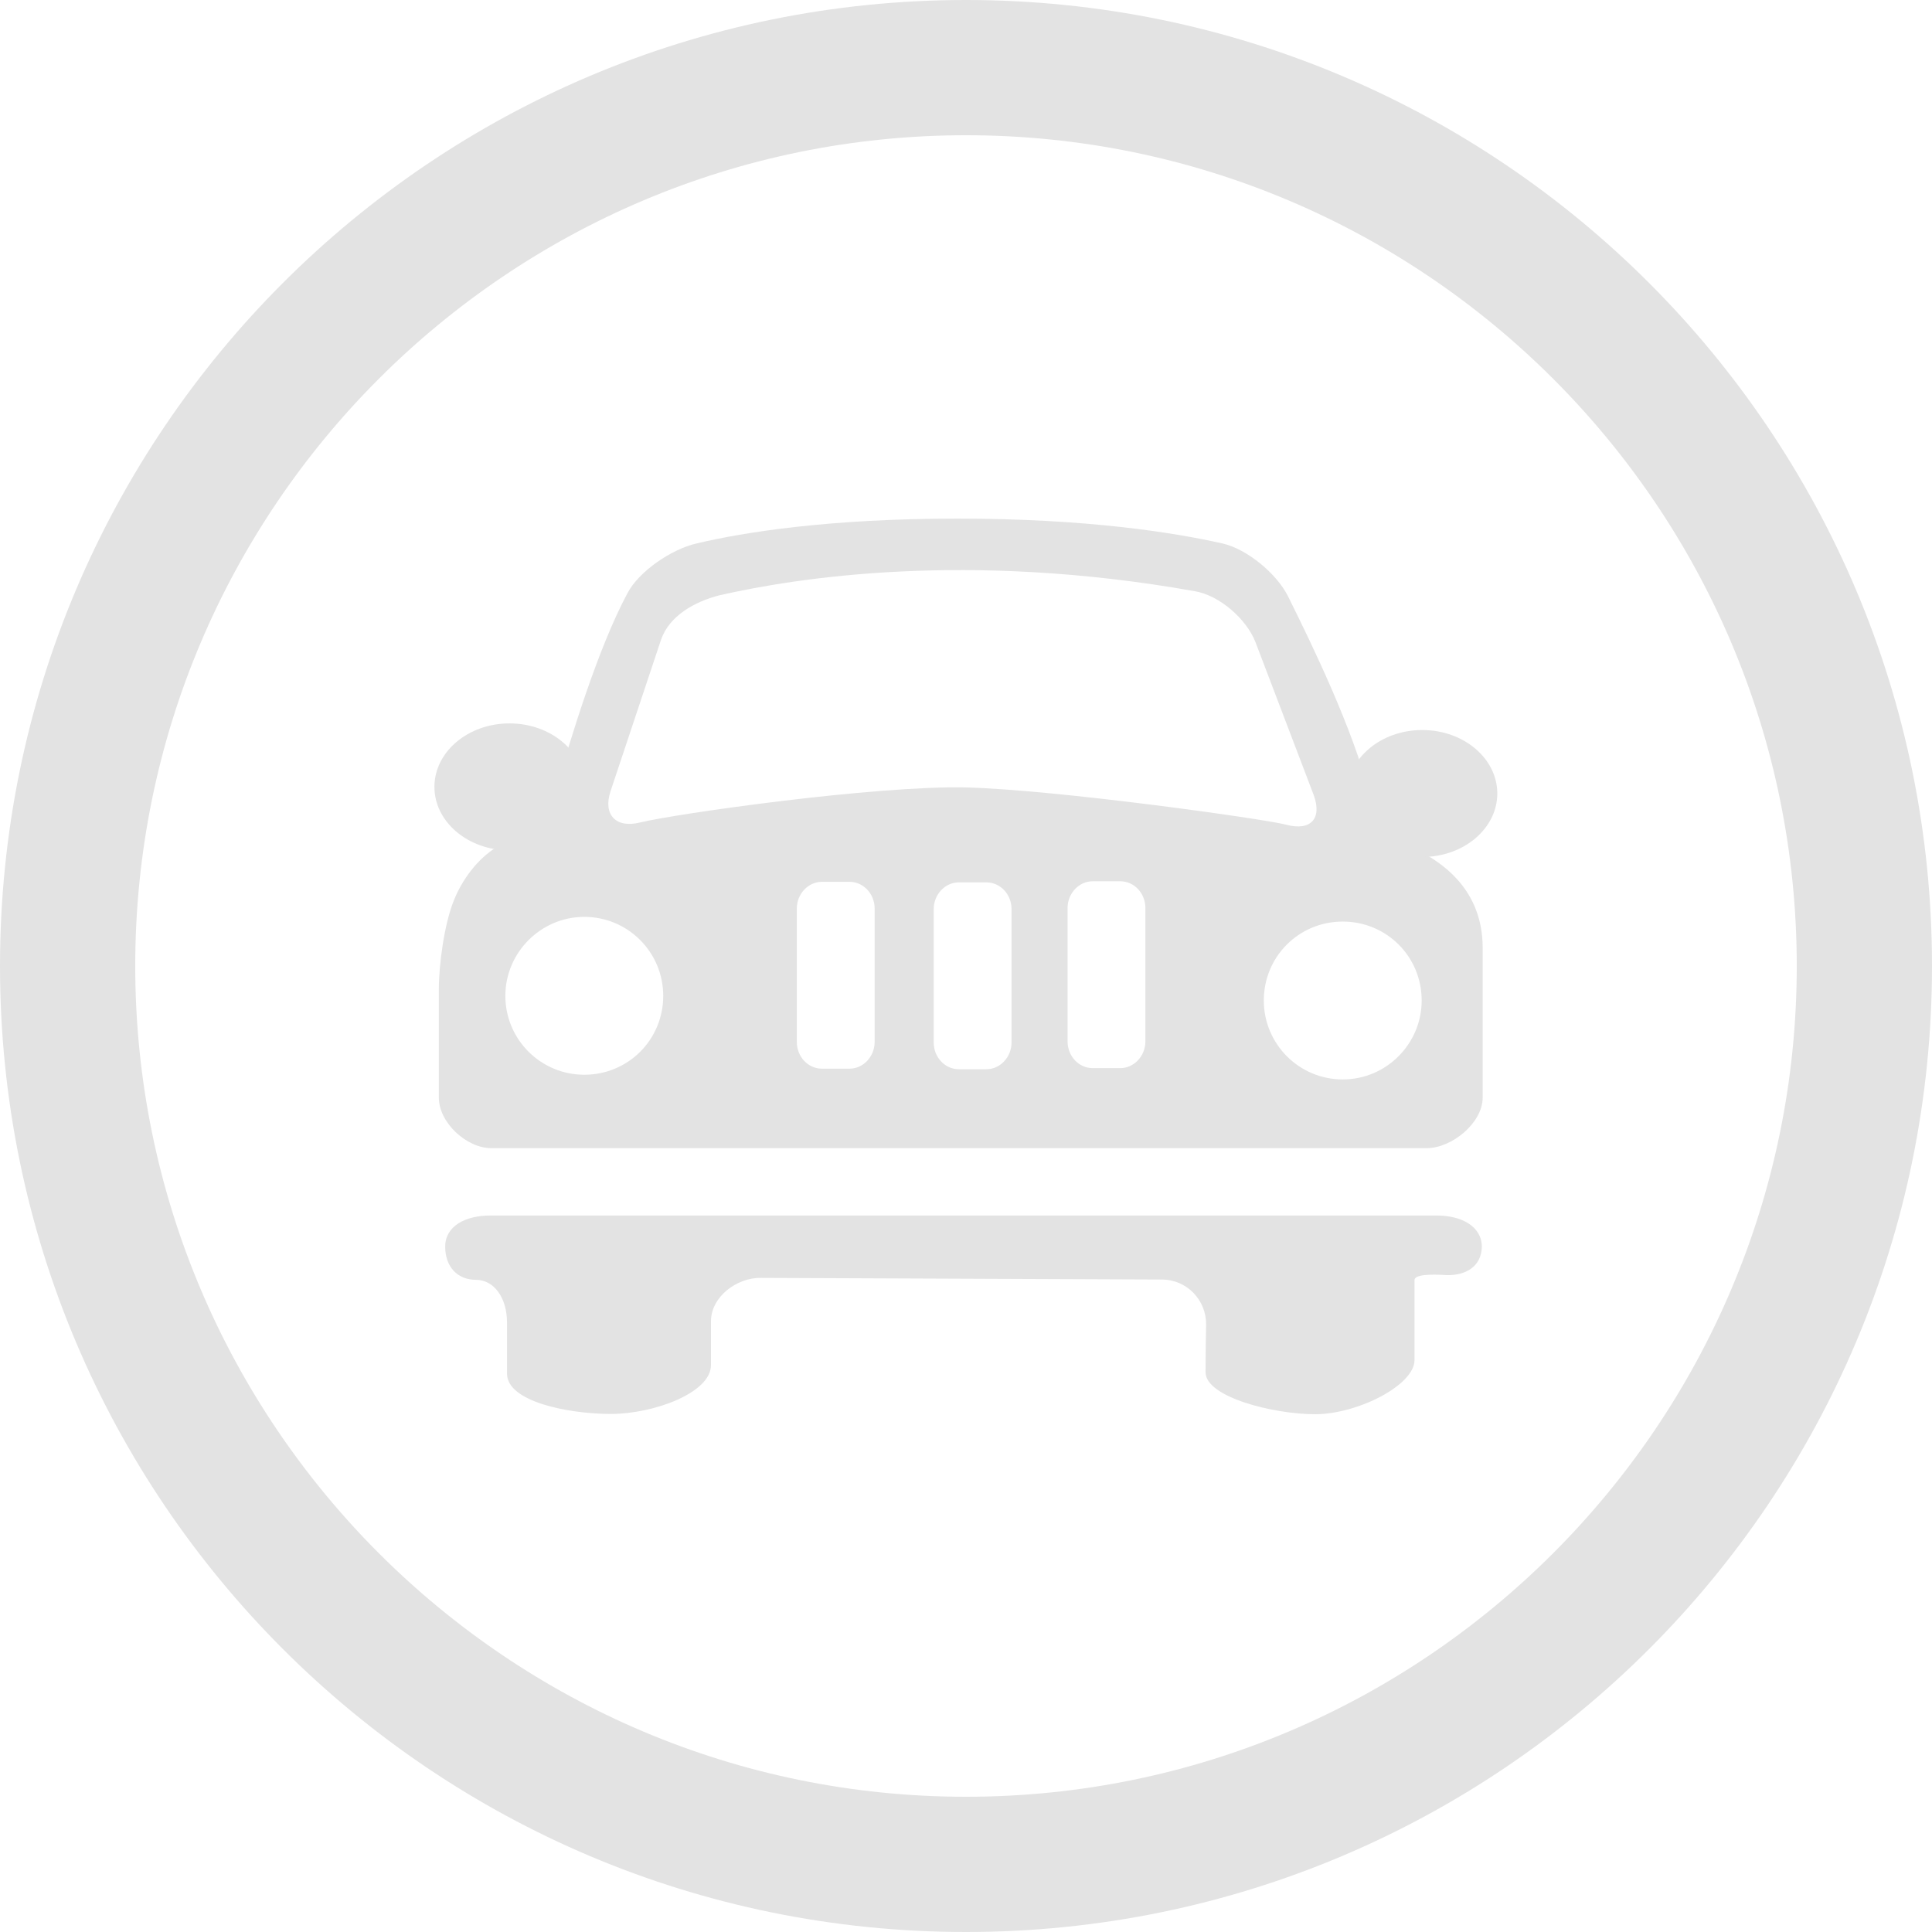
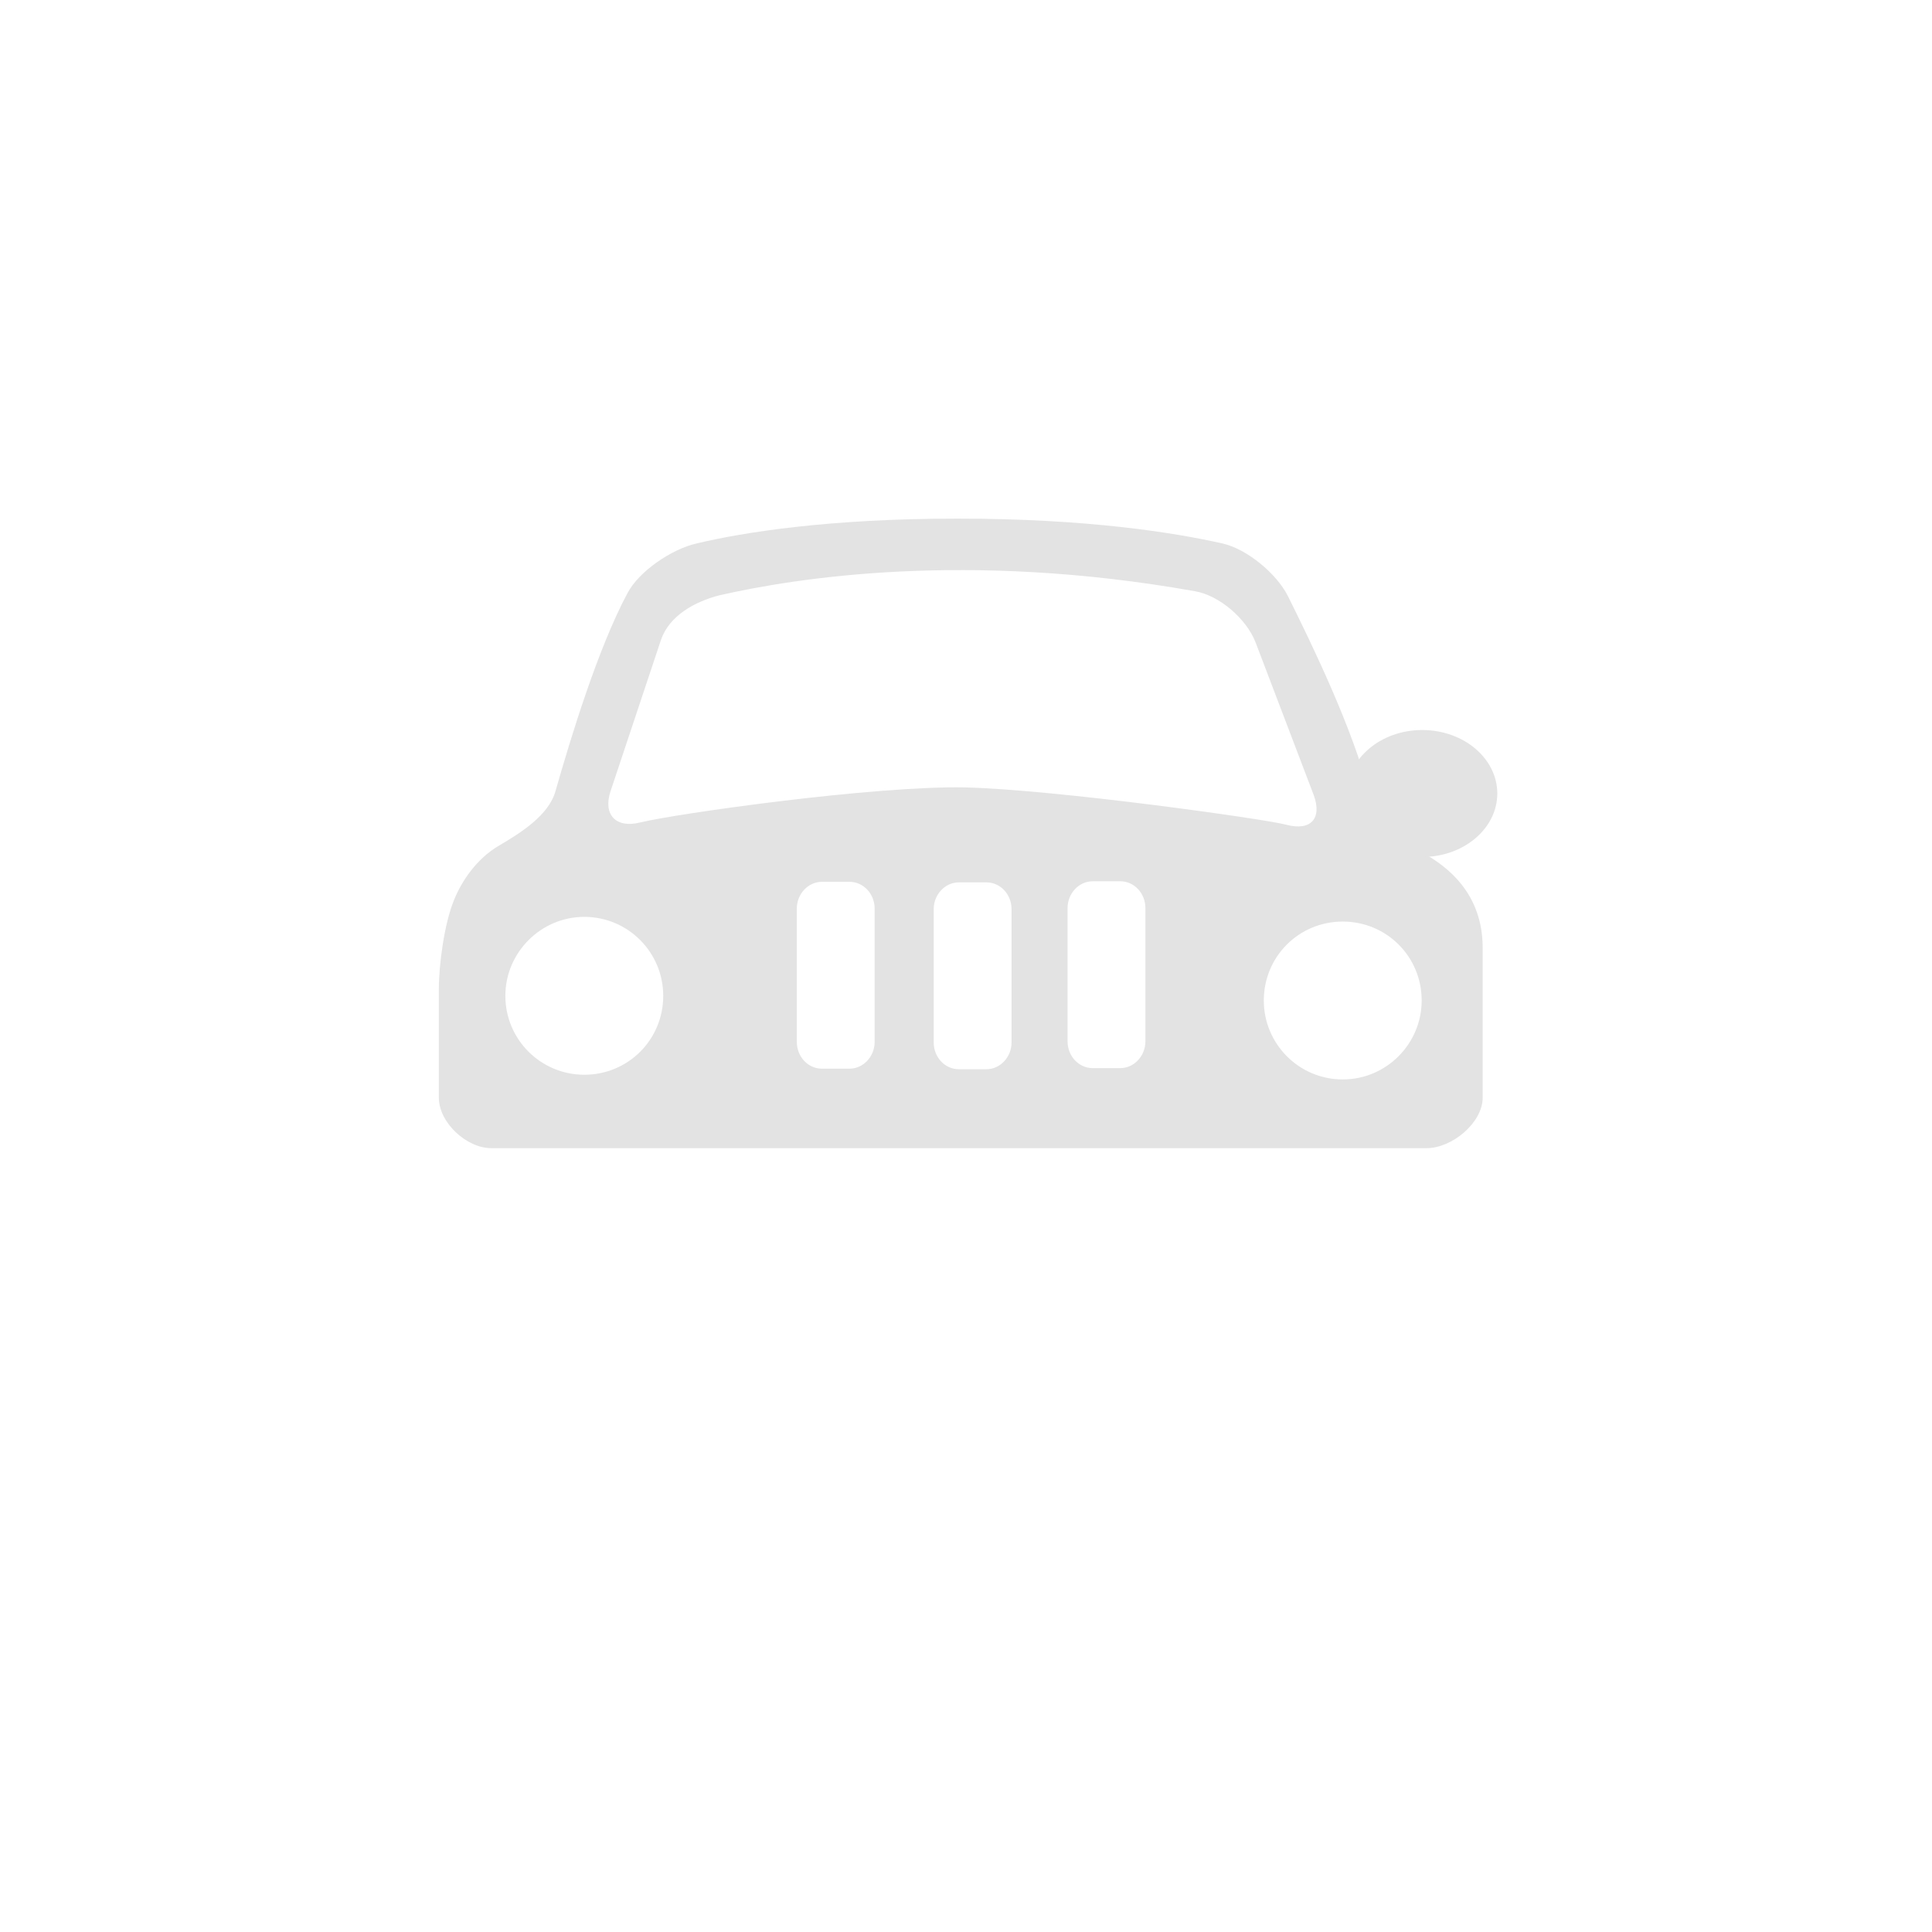
<svg xmlns="http://www.w3.org/2000/svg" version="1.1" id="Ebene_1" x="0px" y="0px" viewBox="0 0 70 70" style="enable-background:new 0 0 70 70;" xml:space="preserve">
  <style type="text/css">
	.st0{fill:#E3E3E3;}
</style>
  <g>
    <g>
      <g>
-         <path id="path3090_00000103258559197647738650000003150878178732504495_" class="st0" d="M52.05,44.04H17.77     c-0.92,0-1.64,0.39-1.64,1.13c0,0.72,0.44,1.2,1.11,1.2c0.66,0,1.13,0.65,1.13,1.55v1.85c0,1.02,2.23,1.46,3.77,1.46     c1.53,0,3.62-0.76,3.62-1.77v-1.59c0-0.87,0.92-1.59,1.83-1.57l14.5,0.06c0.91,0,1.62,0.74,1.61,1.64     c-0.02,0.85-0.02,1.72-0.02,1.72c0,0.9,2.46,1.52,3.97,1.52c1.53,0,3.6-1.05,3.6-1.96v-2.9c0-0.2,0.57-0.22,1.16-0.18     c0.68,0.02,1.26-0.3,1.28-1.02C53.69,44.43,52.95,44.04,52.05,44.04" />
        <path class="st0" d="M51.53,30.89c-0.79-0.44-1.68-1.26-1.92-2.14c-0.59-2.34-2.07-5.39-2.95-7.16c-0.41-0.81-1.48-1.7-2.37-1.9     c-1.73-0.39-4.89-0.9-9.6-0.9c-4.67,0-7.77,0.5-9.45,0.9c-0.89,0.2-2.09,1-2.51,1.81c-1.07,2-2.05,5.23-2.6,7.15     c-0.24,0.89-1.27,1.53-2.07,2c-0.78,0.46-1.33,1.26-1.61,1.96c-0.35,0.85-0.55,2.33-0.55,3.23v3.93c0,0.9,1,1.83,1.9,1.83h33.89     c0.92,0,2.03-0.92,2.03-1.83c0-1.37,0-3.4,0-5.45C53.71,32.4,52.49,31.41,51.53,30.89z M21.17,38.94c-1.57,0-2.86-1.27-2.86-2.86     c0-1.57,1.29-2.86,2.86-2.86c1.59,0,2.86,1.29,2.86,2.86C24.03,37.67,22.76,38.94,21.17,38.94z M31.69,37.75     c0,0.53-0.41,0.97-0.91,0.97h-1c-0.5,0-0.91-0.43-0.91-0.97v-4.83c0-0.53,0.41-0.97,0.91-0.97h1c0.5,0,0.91,0.43,0.91,0.97V37.75     z M36.65,37.77c0,0.53-0.41,0.97-0.91,0.97h-1c-0.5,0-0.91-0.43-0.91-0.97v-4.83c0-0.53,0.41-0.97,0.91-0.97h1     c0.5,0,0.91,0.43,0.91,0.97V37.77z M36.24,31.96c0.18,0.02,0.35,0.04,0.52,0.07C36.59,32,36.41,31.98,36.24,31.96z M41.5,37.73     c0,0.53-0.41,0.97-0.91,0.97h-1c-0.5,0-0.91-0.43-0.91-0.97V32.9c0-0.53,0.41-0.97,0.91-0.97h1c0.5,0,0.91,0.43,0.91,0.97V37.73z      M34.98,28.53c-3.27-0.07-10.48,0.95-11.79,1.27c-0.87,0.22-1.35-0.28-1.07-1.13l1.83-5.49c0.3-0.87,1.22-1.38,2.11-1.61     c2.77-0.63,8.96-1.62,17.23-0.15c0.89,0.15,1.87,1,2.2,1.85l2.11,5.54c0.31,0.85-0.11,1.31-1,1.07     C45.81,29.67,38.25,28.61,34.98,28.53z M48.65,39.11c-1.59,0-2.86-1.29-2.86-2.86c0-1.59,1.27-2.86,2.86-2.86     c1.59,0,2.86,1.27,2.86,2.86C51.51,37.81,50.24,39.11,48.65,39.11z" />
        <path class="st0" d="M54.25,28.75c0,1.27-1.22,2.3-2.72,2.3c-1.5,0-2.72-1.03-2.72-2.3c0-1.27,1.22-2.3,2.72-2.3     C53.03,26.45,54.25,27.48,54.25,28.75z" />
-         <path class="st0" d="M21.18,28.51c0,1.27-1.22,2.3-2.72,2.3c-1.5,0-2.72-1.03-2.72-2.3c0-1.27,1.22-2.3,2.72-2.3     C19.96,26.21,21.18,27.24,21.18,28.51z" />
      </g>
-       <path class="st0" d="M35,4.9c16.6,0,30.1,13.5,30.1,30.1S51.6,65.1,35,65.1S4.9,51.6,4.9,35S18.4,4.9,35,4.9 M35,0    C15.67,0,0,15.67,0,35s15.67,35,35,35s35-15.67,35-35S54.33,0,35,0L35,0z" />
    </g>
  </g>
</svg>